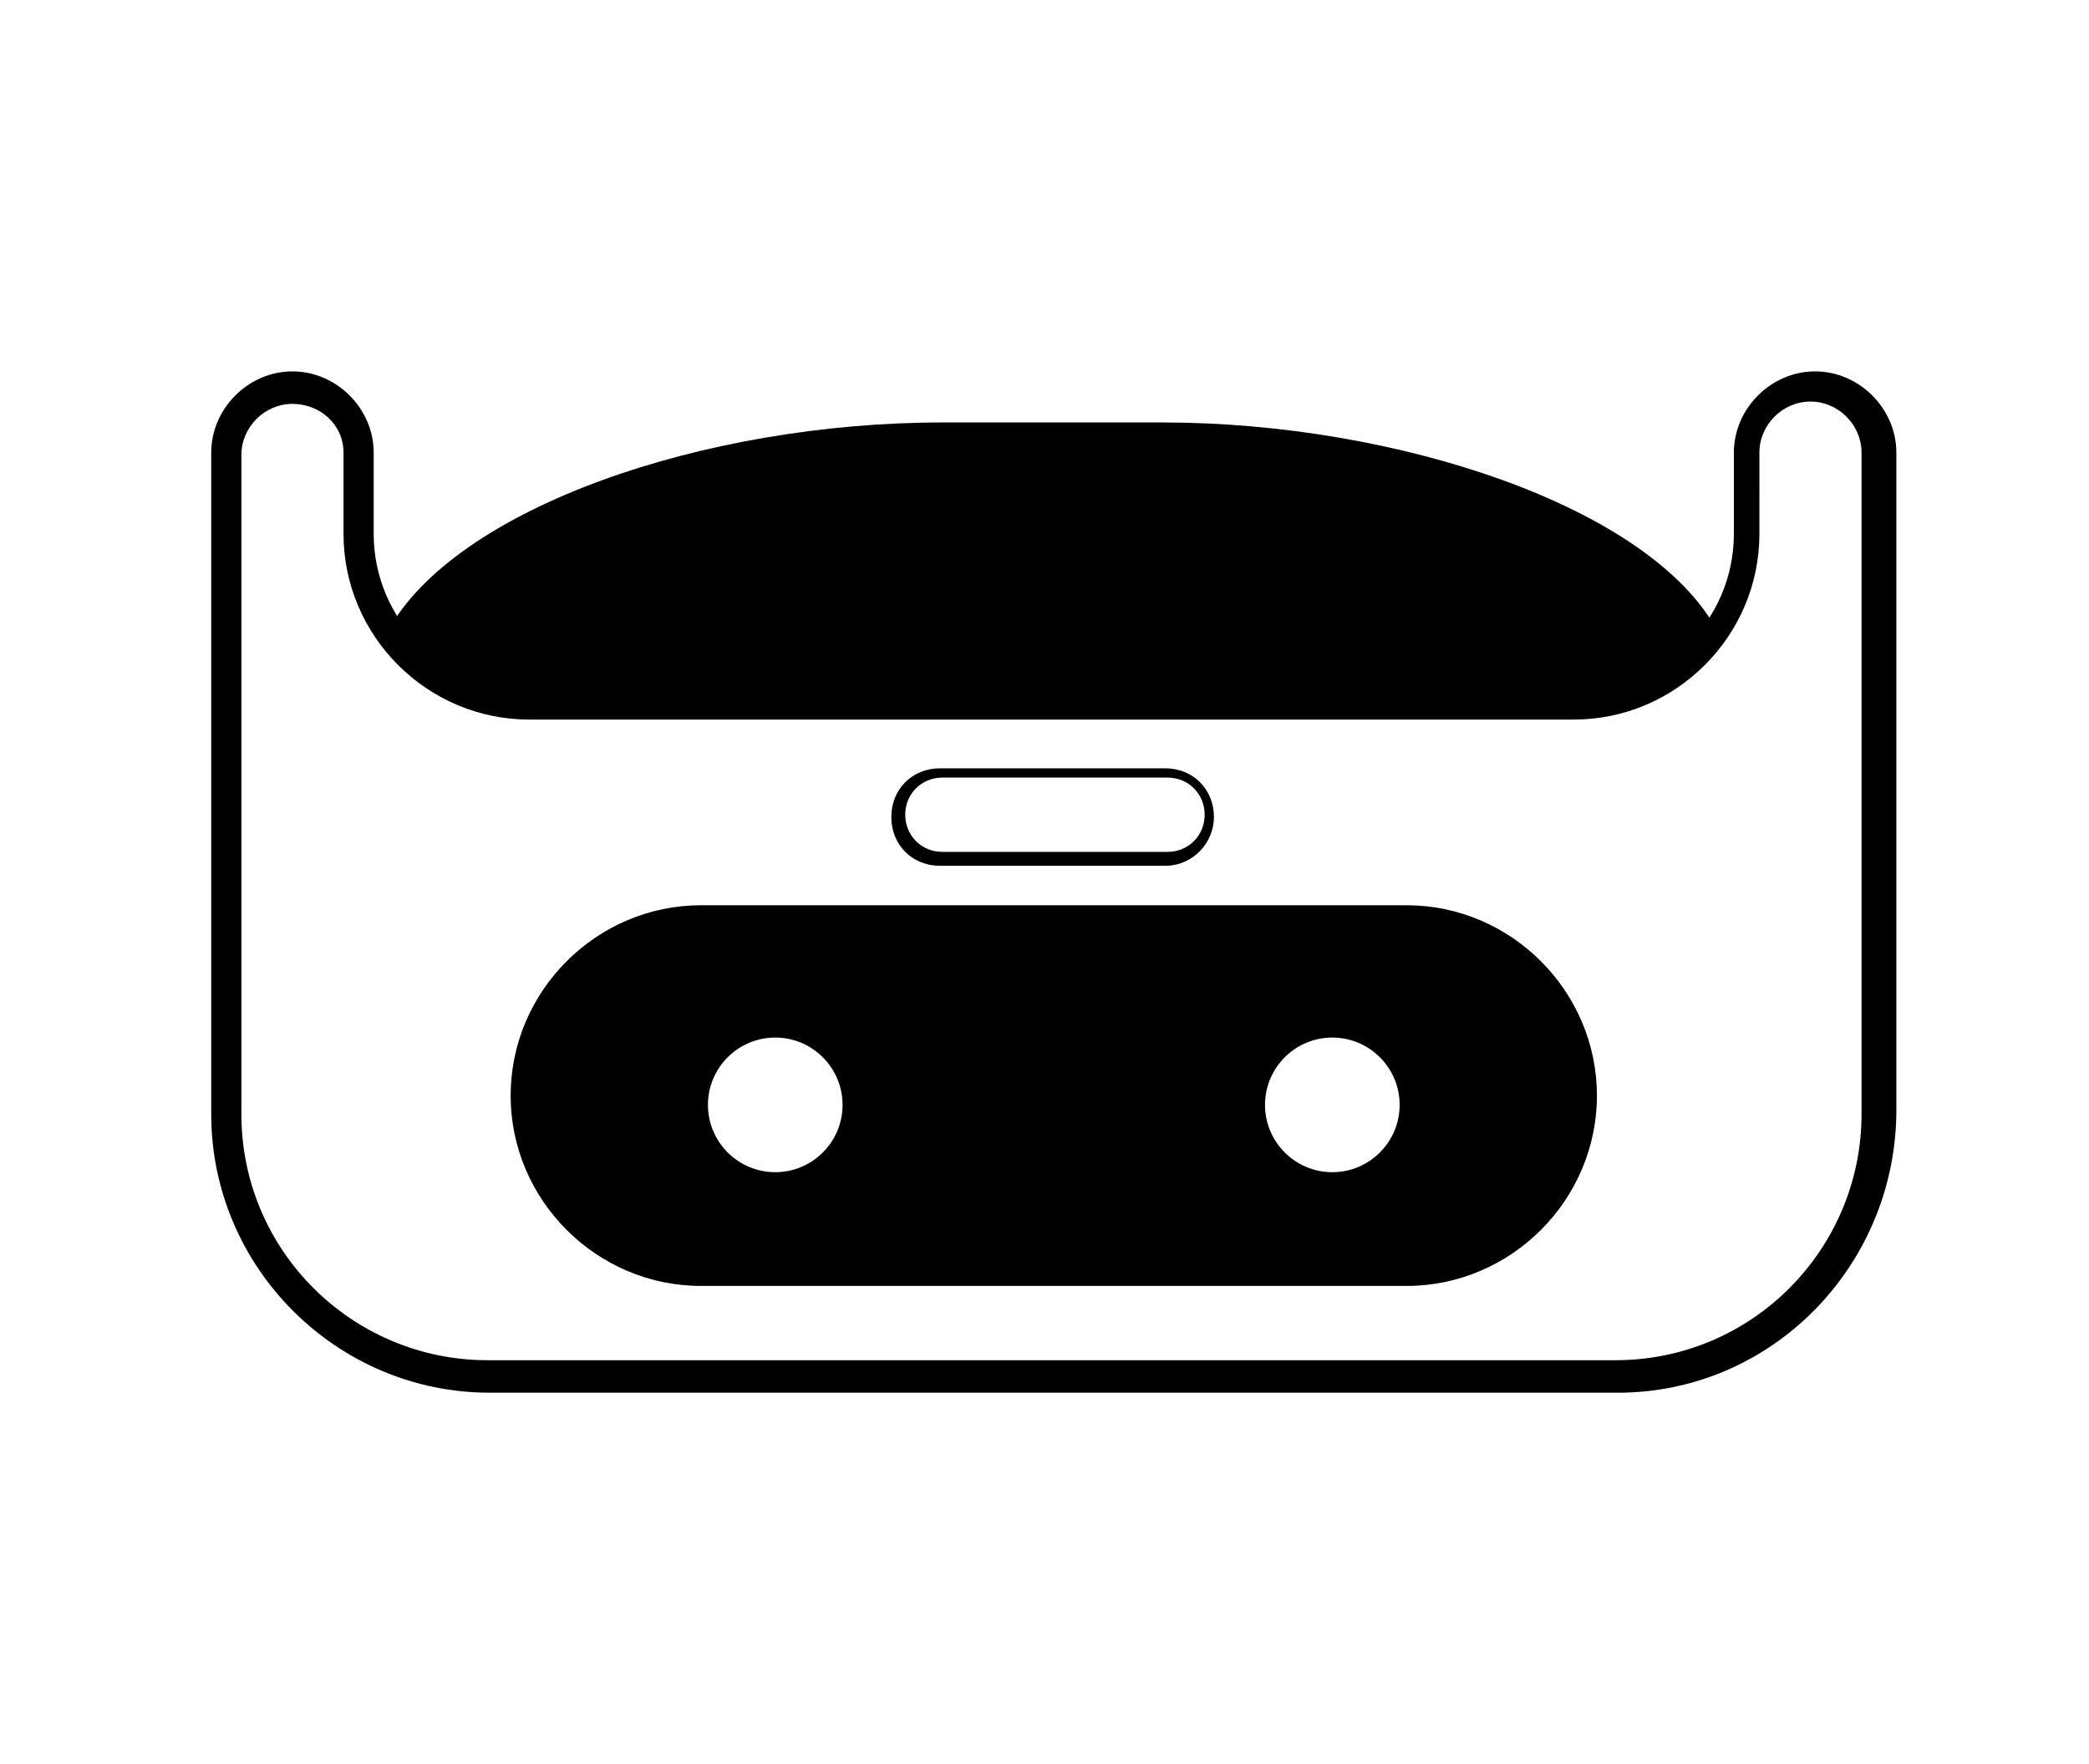
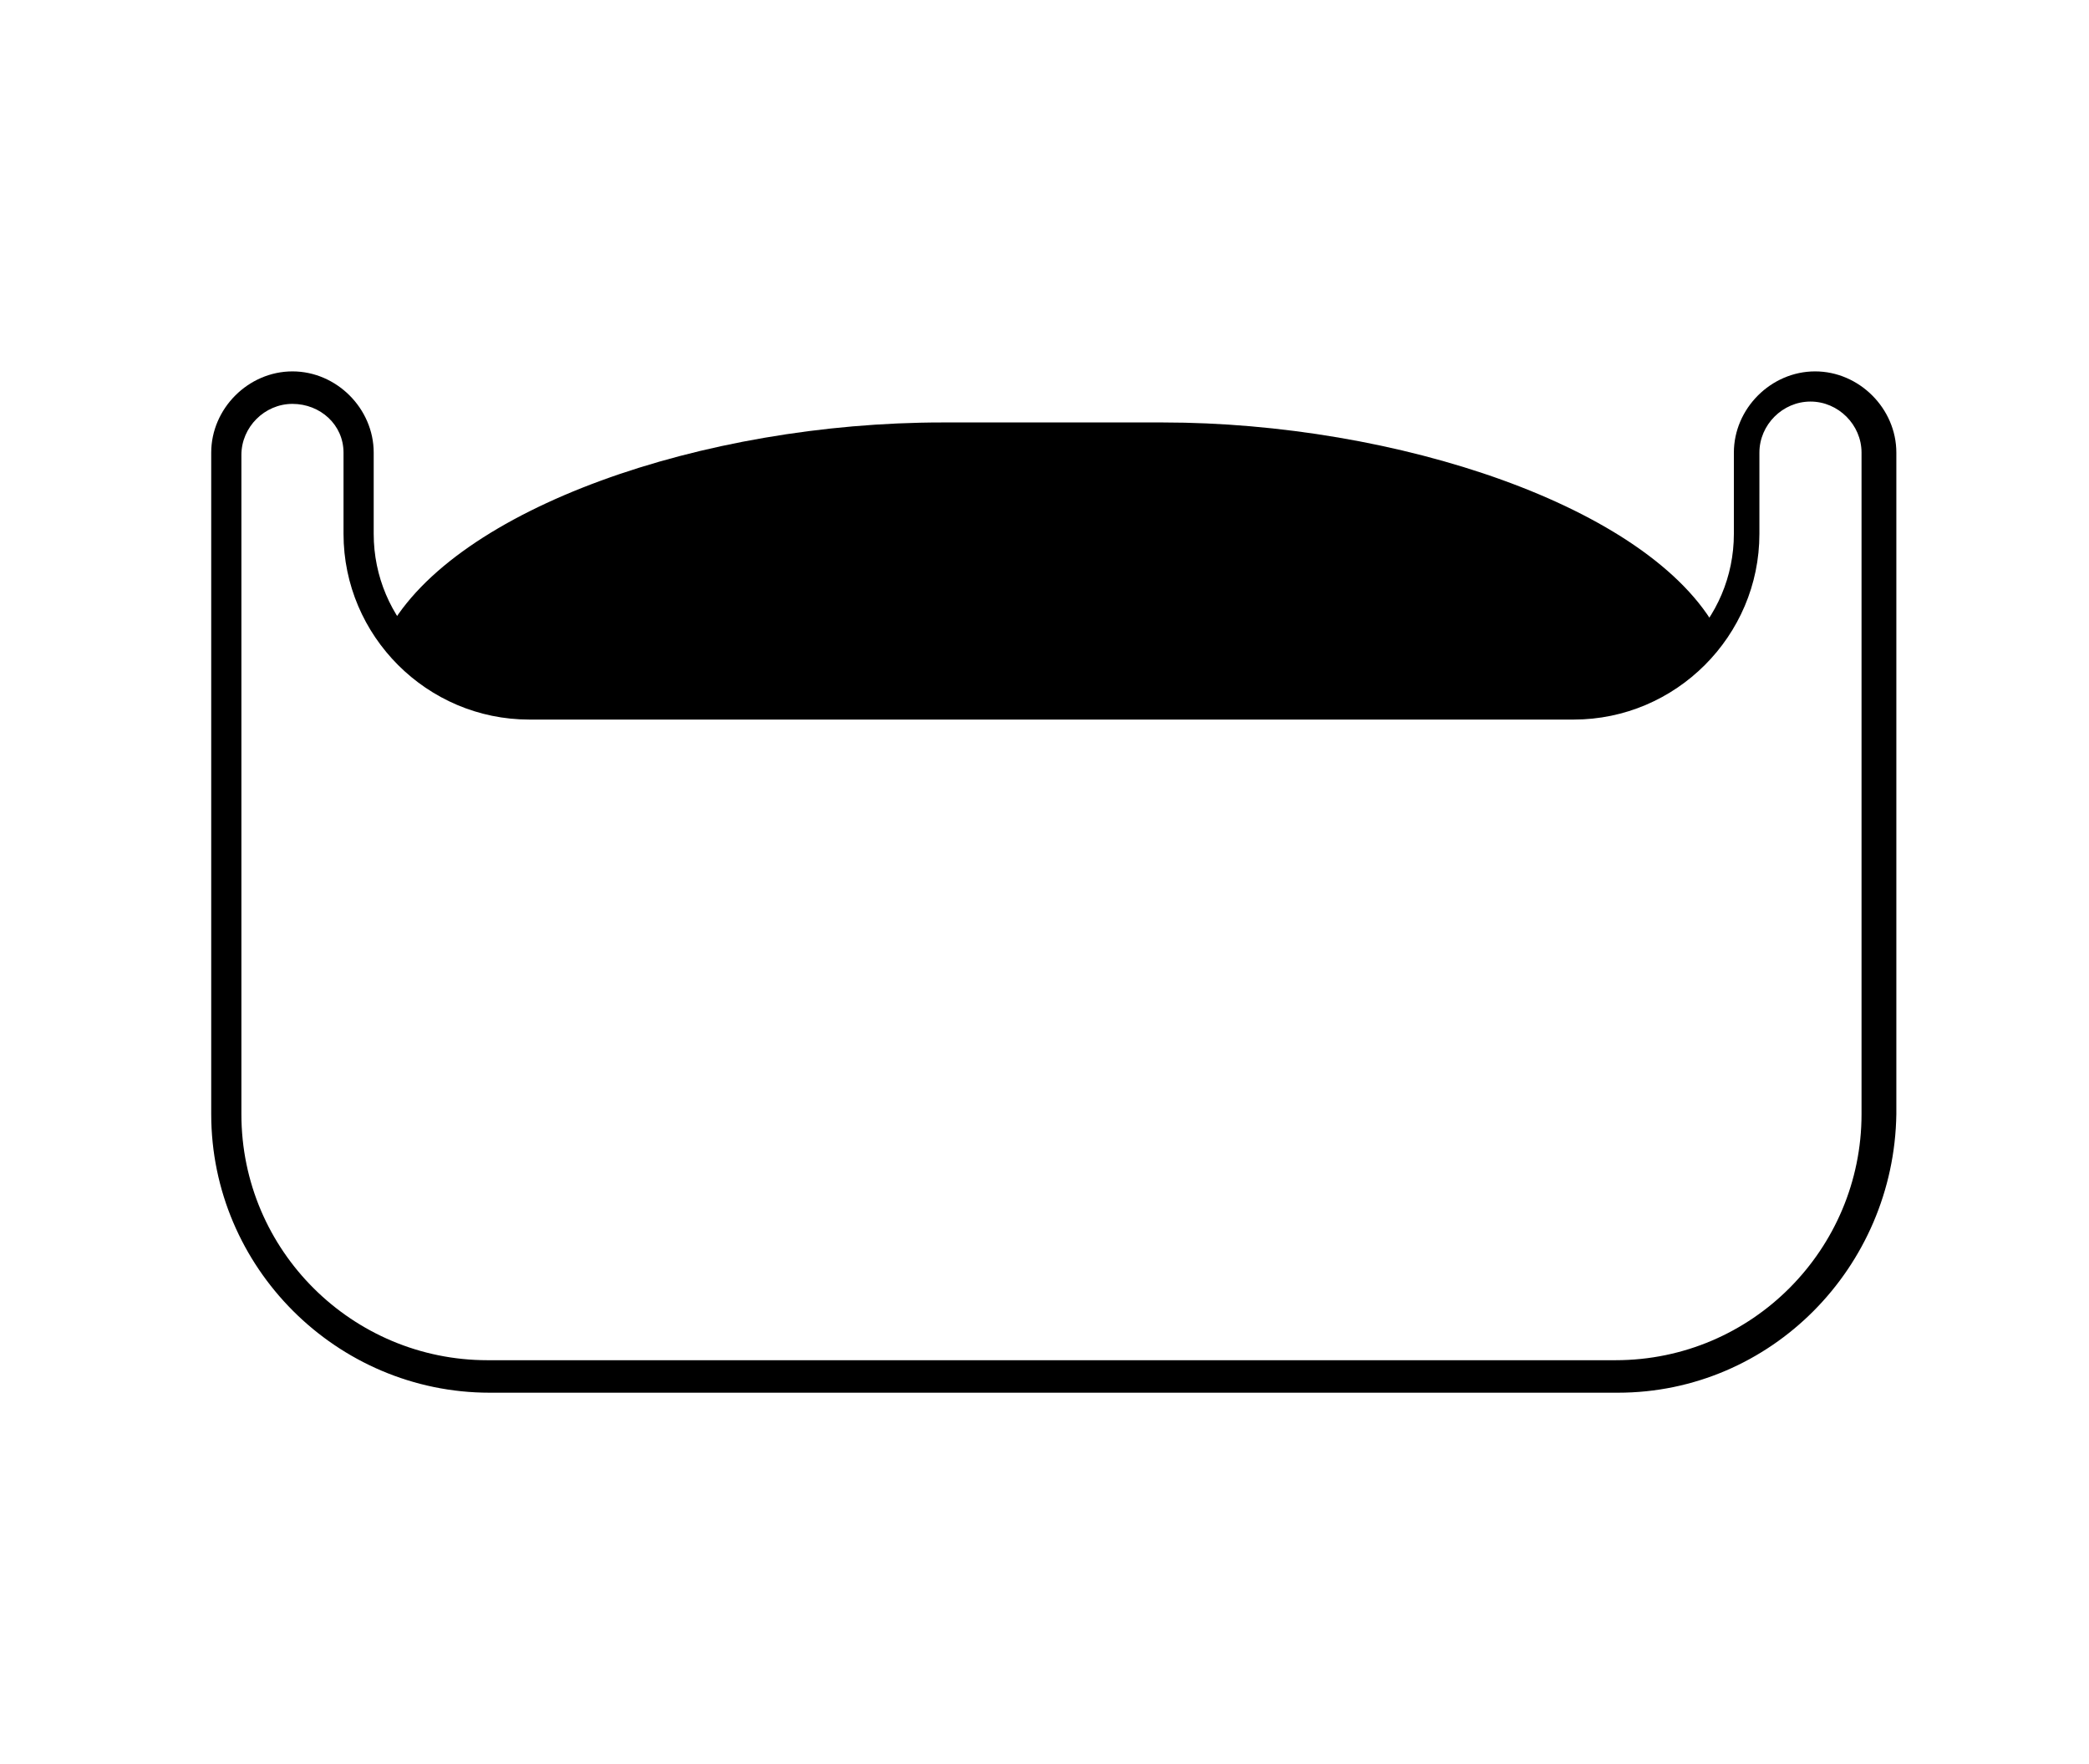
<svg xmlns="http://www.w3.org/2000/svg" version="1.1" id="Layer_1" x="0px" y="0px" viewBox="0 0 90 76" style="enable-background:new 0 0 90 76;" xml:space="preserve">
  <g>
-     <path d="M50.2,37.3h-9.7c-1.2,0-2.1-0.9-2.1-2.1c0-1.2,0.9-2.1,2.1-2.1h9.7c1.2,0,2.1,0.9,2.1,2.1C52.3,36.3,51.4,37.3,50.2,37.3z    M40.6,33.5c-0.9,0-1.6,0.7-1.6,1.6c0,0.9,0.7,1.6,1.6,1.6h9.7c0.9,0,1.6-0.7,1.6-1.6c0-0.9-0.7-1.6-1.6-1.6H40.6z" />
    <path d="M69.7,60H21.1c-6.6,0-12-5.4-12-12V19.5c0-1.9,1.6-3.5,3.5-3.5s3.5,1.6,3.5,3.5V23c0,3.7,3,6.7,6.7,6.7H68   c3.7,0,6.7-3,6.7-6.7v-3.5c0-1.9,1.6-3.5,3.5-3.5s3.5,1.6,3.5,3.5l0,28.5C81.6,54.6,76.3,60,69.7,60z M12.6,17.4   c-1.2,0-2.2,1-2.2,2.2V48c0,5.9,4.8,10.6,10.6,10.6h48.6c5.9,0,10.6-4.8,10.6-10.6l0-28.5c0-1.2-1-2.2-2.2-2.2   c-1.2,0-2.2,1-2.2,2.2V23c0,4.4-3.6,8-8,8H22.8c-4.4,0-8-3.6-8-8v-3.5C14.8,18.3,13.8,17.4,12.6,17.4z" />
-     <path d="M60.6,39H30.2c-4.5,0-8.2,3.7-8.2,8.2c0,4.5,3.7,8.2,8.2,8.2h30.4c4.5,0,8.2-3.7,8.2-8.2C68.8,42.7,65.1,39,60.6,39z    M33.4,50.5c-1.6,0-2.9-1.3-2.9-2.9c0-1.6,1.3-2.9,2.9-2.9c1.6,0,2.9,1.3,2.9,2.9C36.3,49.2,35,50.5,33.4,50.5z M57.4,50.5   c-1.6,0-2.9-1.3-2.9-2.9c0-1.6,1.3-2.9,2.9-2.9c1.6,0,2.9,1.3,2.9,2.9C60.3,49.2,59,50.5,57.4,50.5z" />
    <path d="M22.8,30.3H68c2.5,0,4.7-1.2,6-3.1c-2.9-5.4-13.9-9-23.9-9h-9.5c-10.3,0-21,3.7-23.9,9C18.1,29.1,20.3,30.3,22.8,30.3z" />
  </g>
</svg>